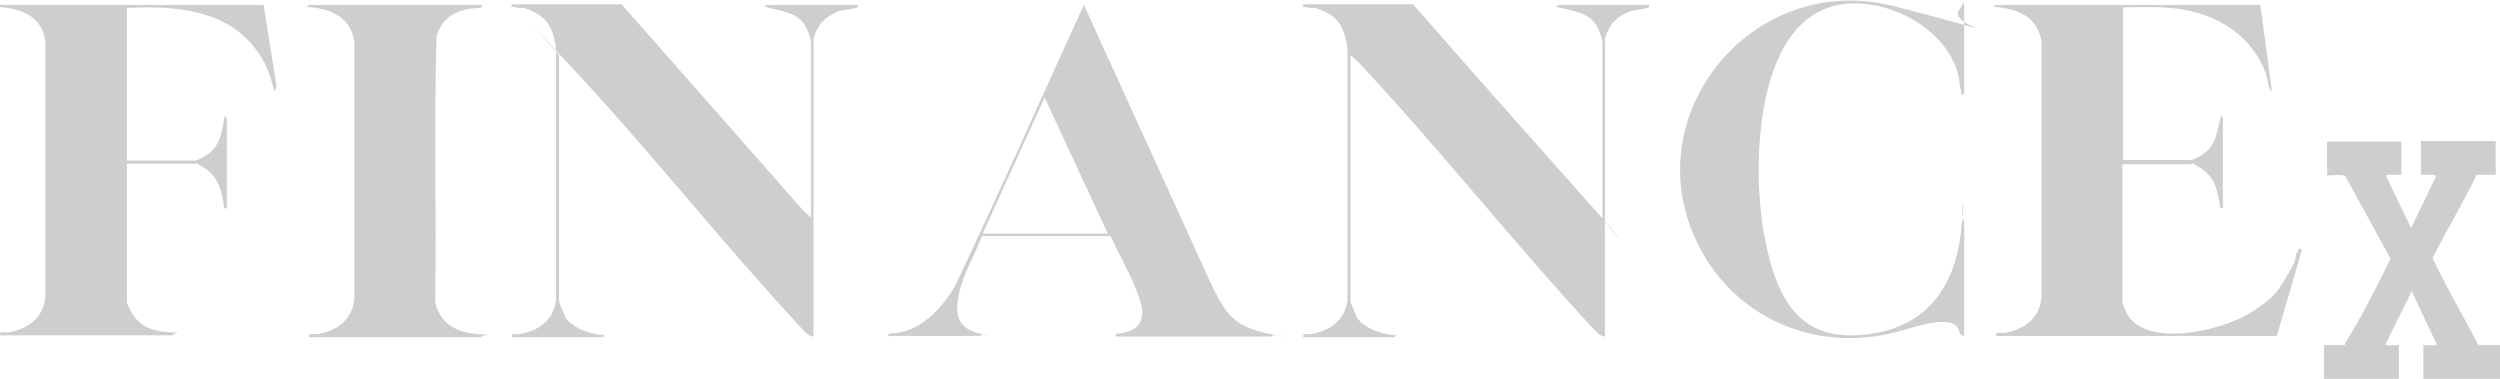
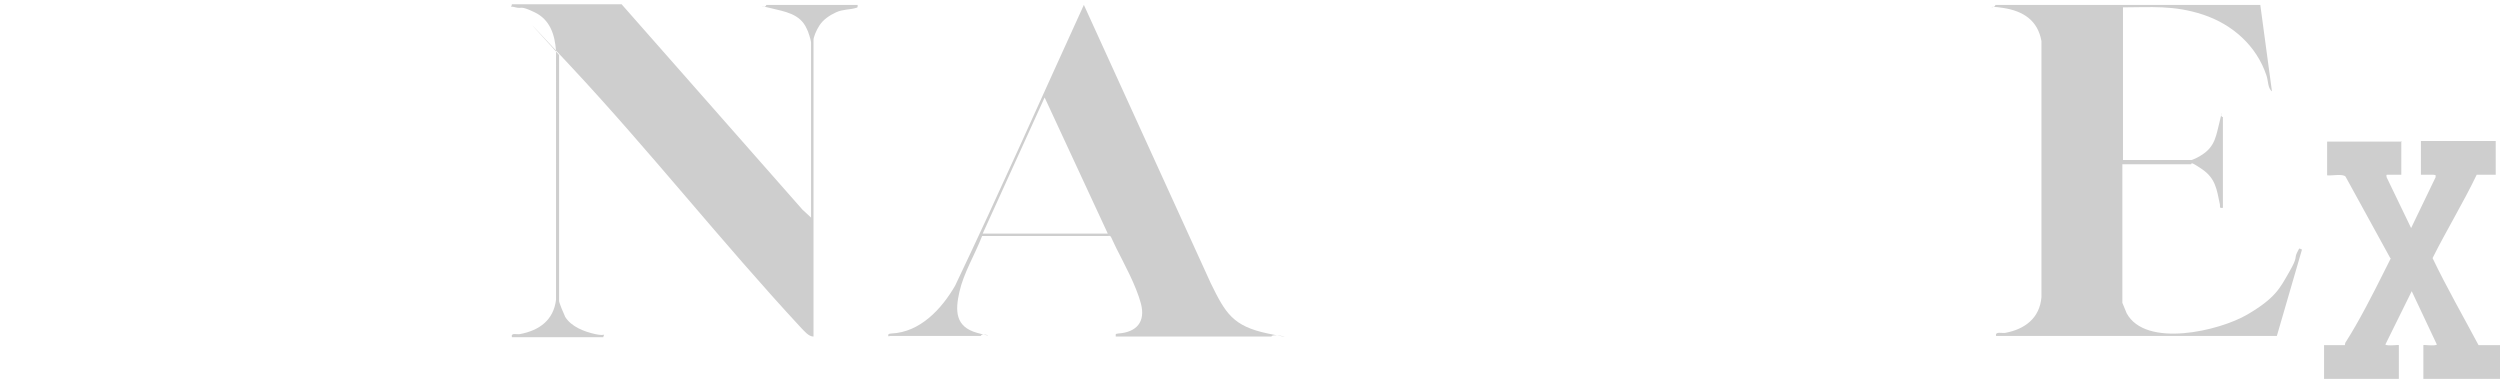
<svg xmlns="http://www.w3.org/2000/svg" id="Livello_1" version="1.1" viewBox="0 0 407.8 61.8">
  <defs>
    <style> .st0 { fill: #cecece; } </style>
  </defs>
  <path class="st0" d="M368.7.8l1.9,14.1c-.7-.5-.6-1.8-.9-2.6-1.6-4.8-5.5-8.3-10.3-9.9s-8.7-1.2-13.1-1.2v24.9h11.2c.1,0,1.4-.6,1.6-.8,2.3-1.4,2.4-3.3,3-5.6s-.2-.7.5-.6v14.8c-.7.1-.4-.2-.5-.6-.5-2.4-.7-4.2-2.9-5.7s-1.6-.8-1.8-.8h-11.2v22.6c0,0,.6,1.5.7,1.7,3.1,5.7,15.1,2.9,19.7.2s5.3-4.3,6.8-6.9.8-2.2,1.3-3.2.3-.6.8-.5l-4.1,14.1h-45.8c-.2-.8,1-.4,1.5-.5,3.2-.6,5.6-2.4,5.9-5.8V6.7c-.6-3.4-3-4.9-6.2-5.4s-1.5.3-1.3-.5h43Z" />
-   <path class="st0" d="M261.4,35.5V6.9c0-.3-.5-1.9-.7-2.2-1.1-2.5-3.6-2.8-6-3.4s-.7.2-.6-.5h14.9c0,.5,0,.4-.3.5-1,.3-2.1.2-3.2.7s-2.1,1.2-2.7,2.1-1,2-1,2.4v48.4c-.8,0-1.5-.9-2-1.4-12.9-13.9-24.7-28.9-37.7-42.8-.5-.6-1.2-1.2-1.8-1.7v40.1c0,.3.8,2.2,1,2.6,1,1.6,3.1,2.4,4.9,2.8s1.5-.3,1.3.5h-14.9c-.2-.8.8-.4,1.3-.5,3.2-.6,5.5-2.3,5.9-5.6V8.3c-.2-2.7-1-5.1-3.5-6.3s-2-.5-3.1-.8-.7.2-.6-.5h17.9c9.6,11,19.3,21.9,29,32.8s1,1.5,1.8,1.9Z" />
  <path class="st0" d="M132.3,35.5V6.9c0-.3-.5-1.9-.7-2.2-1.1-2.5-3.6-2.8-6-3.4s-.7.2-.6-.5h14.9c0,.5,0,.4-.3.5-1,.3-2.1.2-3.2.7s-2.1,1.2-2.7,2.1-1,2-1,2.4v48.4c-.8,0-1.5-.9-2-1.4-12.9-13.9-24.7-28.9-37.7-42.8s-1.2-1.2-1.8-1.7v40.1c0,.3.8,2.2,1,2.6,1,1.6,3.1,2.4,4.9,2.8s1.5-.3,1.3.5h-14.9c-.2-.8.8-.4,1.3-.5,3.2-.6,5.5-2.3,5.9-5.6V8.3c-.2-2.7-1-5.1-3.5-6.3s-2-.5-3.1-.8-.7.2-.6-.5h17.9l29.5,33.5,1.3,1.2Z" />
-   <path class="st0" d="M43,.8l2.1,13.2-.3,1c-.6-2.2-1.2-4.4-2.6-6.3C37.4,1.5,28.5.9,20.7,1.3v24.9h11.2c.1,0,1.4-.6,1.6-.8,2.2-1.3,2.6-3.3,3-5.6s-.2-.7.5-.6v14.8c-.5,0-.4,0-.5-.4-.2-2.3-1-4.8-3-6.1s-1.5-.8-1.6-.8h-11.2v22.6c0,.3.8,1.8,1,2.1,1.5,2.1,3.6,2.7,6.1,2.8s.4,0,.4.5H0c-.2-.8,1-.4,1.5-.5,3.2-.6,5.6-2.4,5.9-5.8V6.7C6.9,3.3,4.5,1.8,1.3,1.3S-.2,1.6,0,.8h43Z" />
-   <path class="st0" d="M78.5.8c.3.3,0,.5-.4.5-3.2.1-5.9,1.3-6.9,4.6-.4,14.4,0,28.9-.2,43.4.8,3.6,3.6,5,7.1,5.2s.4,0,.4.5h-28.1c-.2-.8,1-.4,1.5-.5,3.2-.6,5.6-2.4,5.9-5.8V6.7c-.6-3.4-3-4.9-6.2-5.4s-1.5.3-1.3-.5h28.1Z" />
  <path class="st0" d="M145,54.9c-.3-.3,0-.5.4-.5,4.7-.2,8.2-4,10.4-7.8,7.2-15.1,14-30.5,21-45.8l20.7,45.4c2.4,4.9,3.6,7,9.3,8.2s.7-.2.6.5h-25.4c0-.5-.1-.4.4-.5,3-.2,4.5-1.9,3.7-4.9s-2.8-6.6-4-9-.7-2-1.6-2h-20.3c-1.2,3.1-3,6-3.7,9.1s-.7,5.7,2.9,6.7.7-.2.6.5h-14.9ZM180.7,38.1l-10.3-22.2-10.1,22.2h20.4Z" />
-   <path class="st0" d="M320.4.6v14.8c-.6.1-.4,0-.5-.5-.3-1.2-.3-2.5-.8-3.8-2.2-6-9.1-10.1-15.4-10.5-17.6-1.3-18.1,26.2-15.9,37.9s6.6,17.4,17.1,16c9.5-1.3,14-7.8,15-16.8s-.4-1.8.5-1.6v18.7c-1.1-.1-.6-1.3-1.6-1.9-2.4-1.2-7.1.7-9.6,1.3-12.8,3.3-25.9-2.1-32-13.9-11-21.2,8.6-45.2,31.7-39.3s8.8,3.3,10.6.7.2-1.2,1-1.1Z" />
  <path class="st0" d="M391.7,23v5.5c-.7,0-1.4,0-2,0s-.4,0-.4.4l4,8.3,4-8.3c0-.5,0-.3-.4-.4-.7,0-1.4,0-2,0v-5.5h12.2v5.5h-3.1c-2.2,4.6-4.9,9-7.2,13.6,2.3,4.8,5,9.5,7.5,14.2h3.5v5.5h-12.5v-5.5c0-.1,1.9.2,2.2-.1l-4.1-8.7-4.3,8.7c.3.3,2.2,0,2.2.1v5.5h-12.2v-5.5h3.4s0-.4.2-.6c2.1-3.3,4.3-7.6,6.1-11.2s1.1-2.1,1.1-2.4l-7.3-13.3c-.5-.5-2.2-.1-3-.2v-5.5h12.2Z" />
</svg>